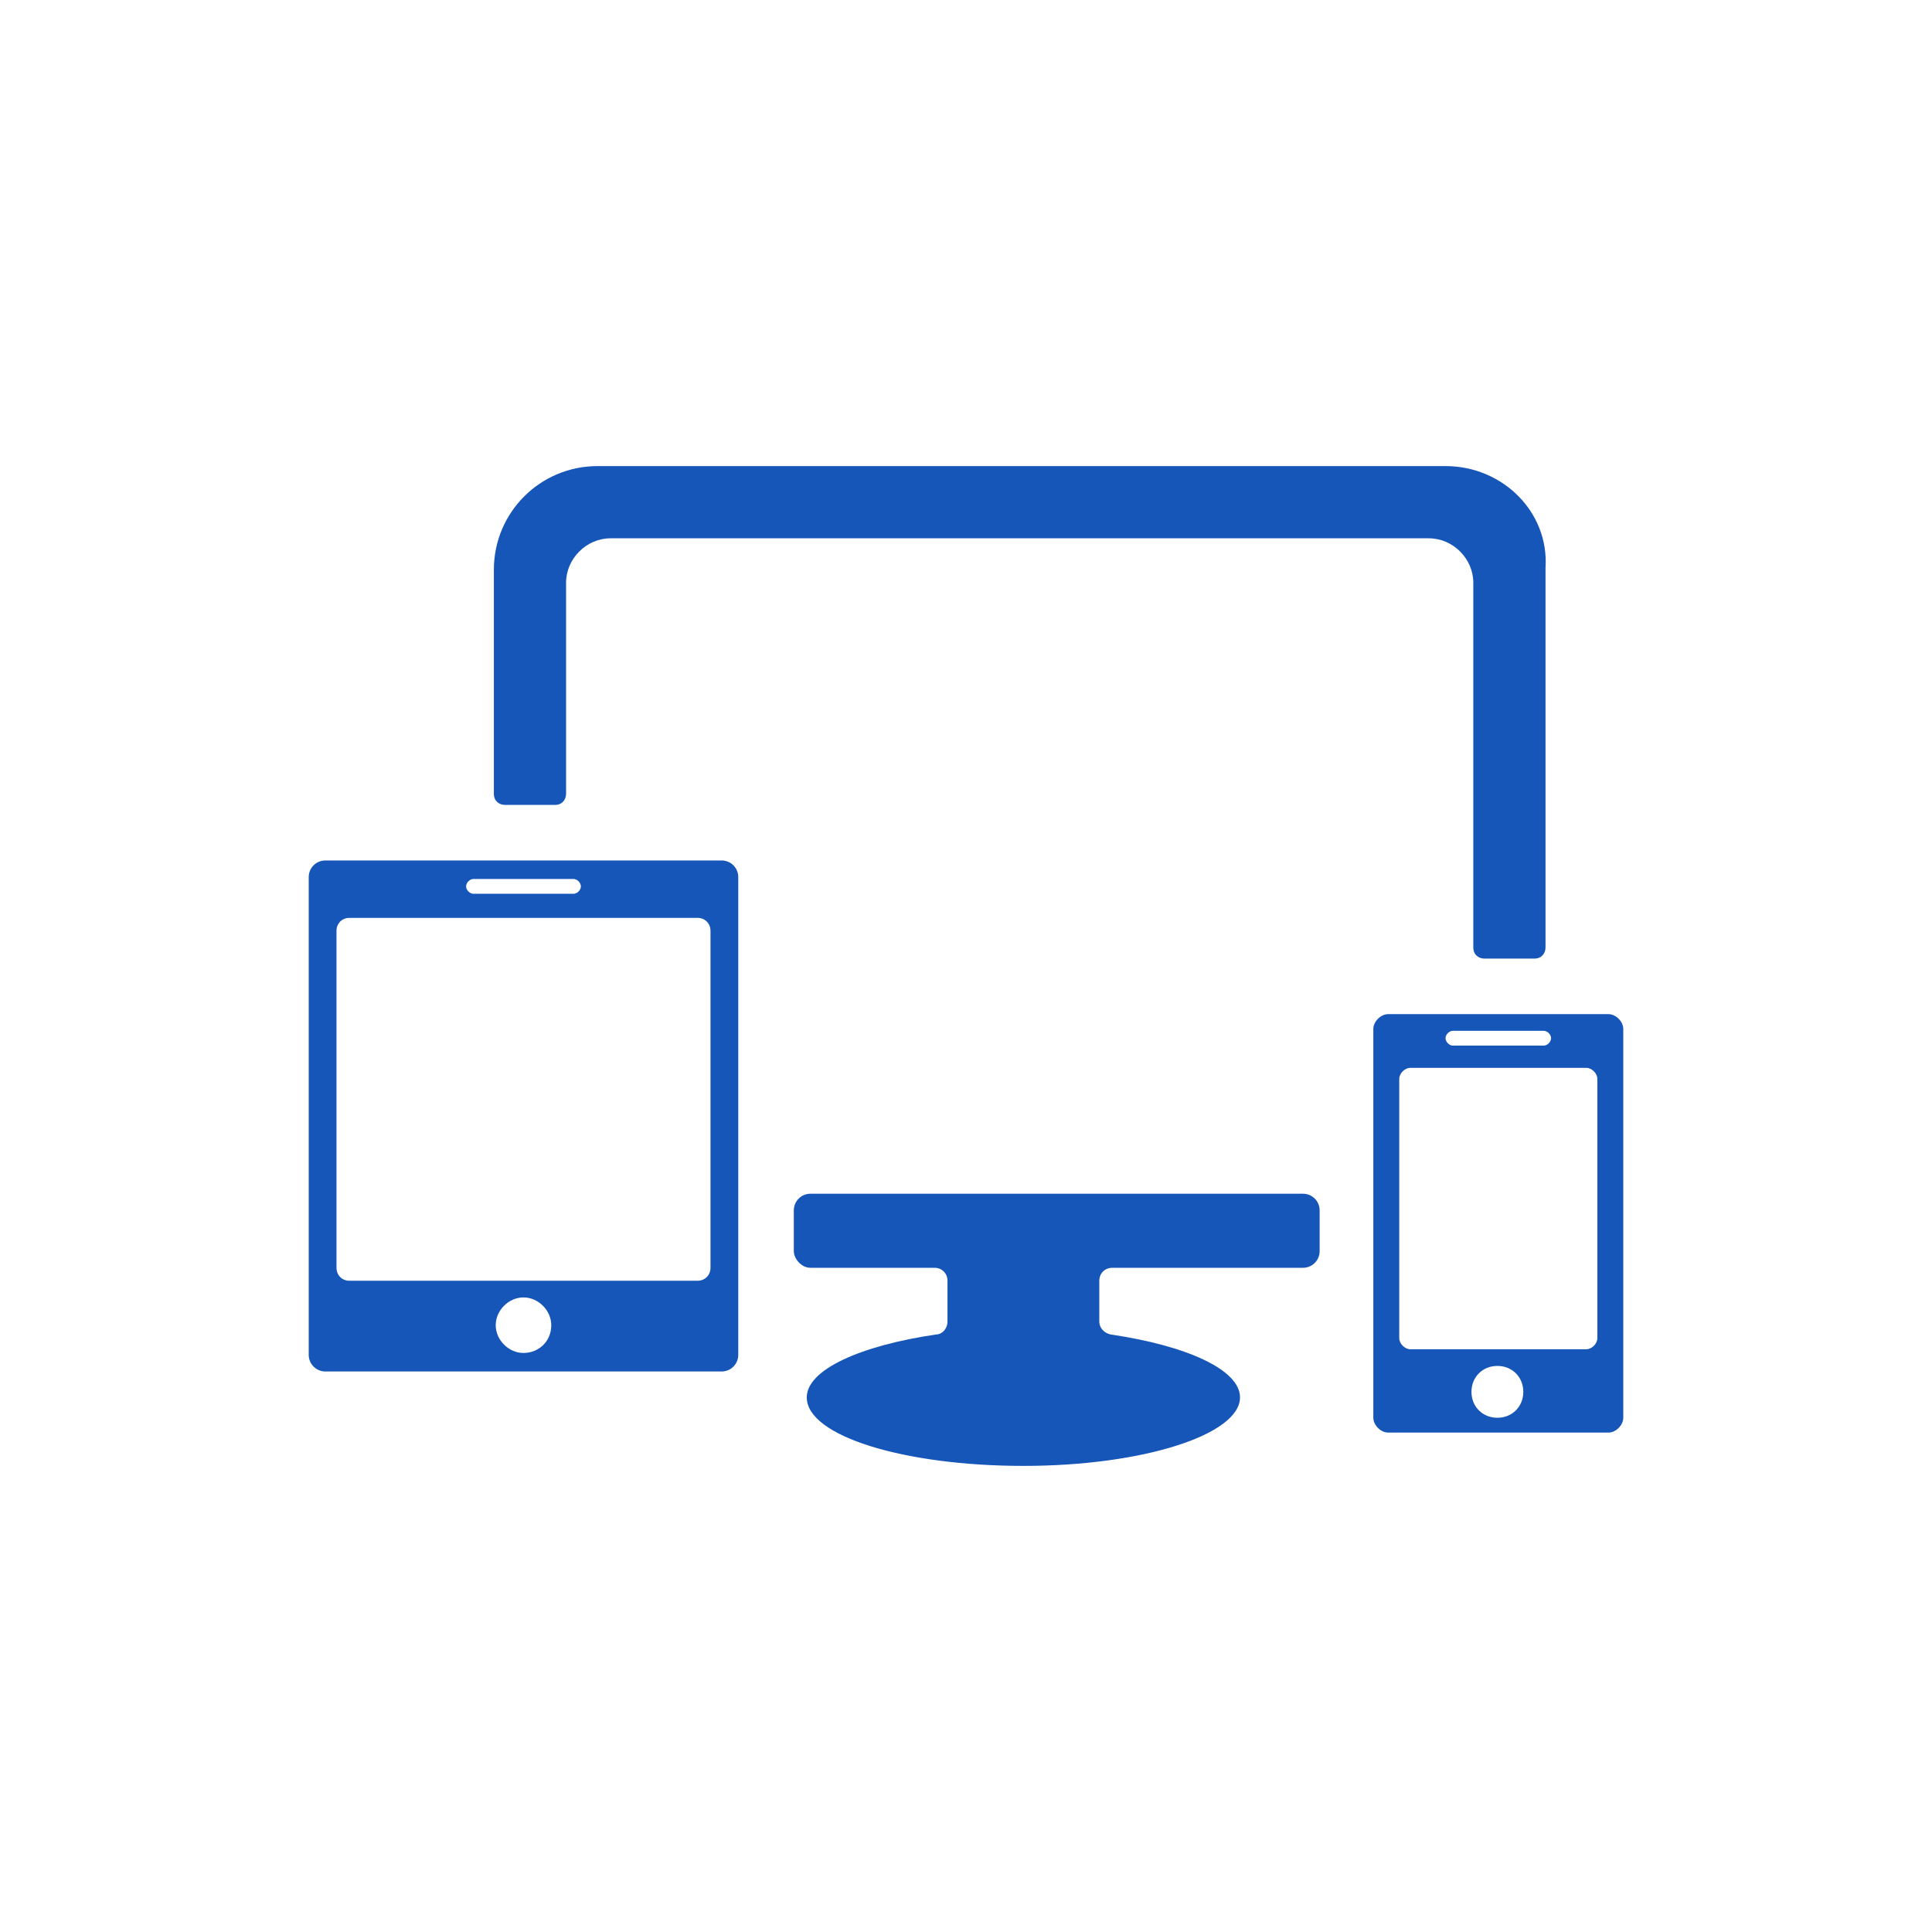
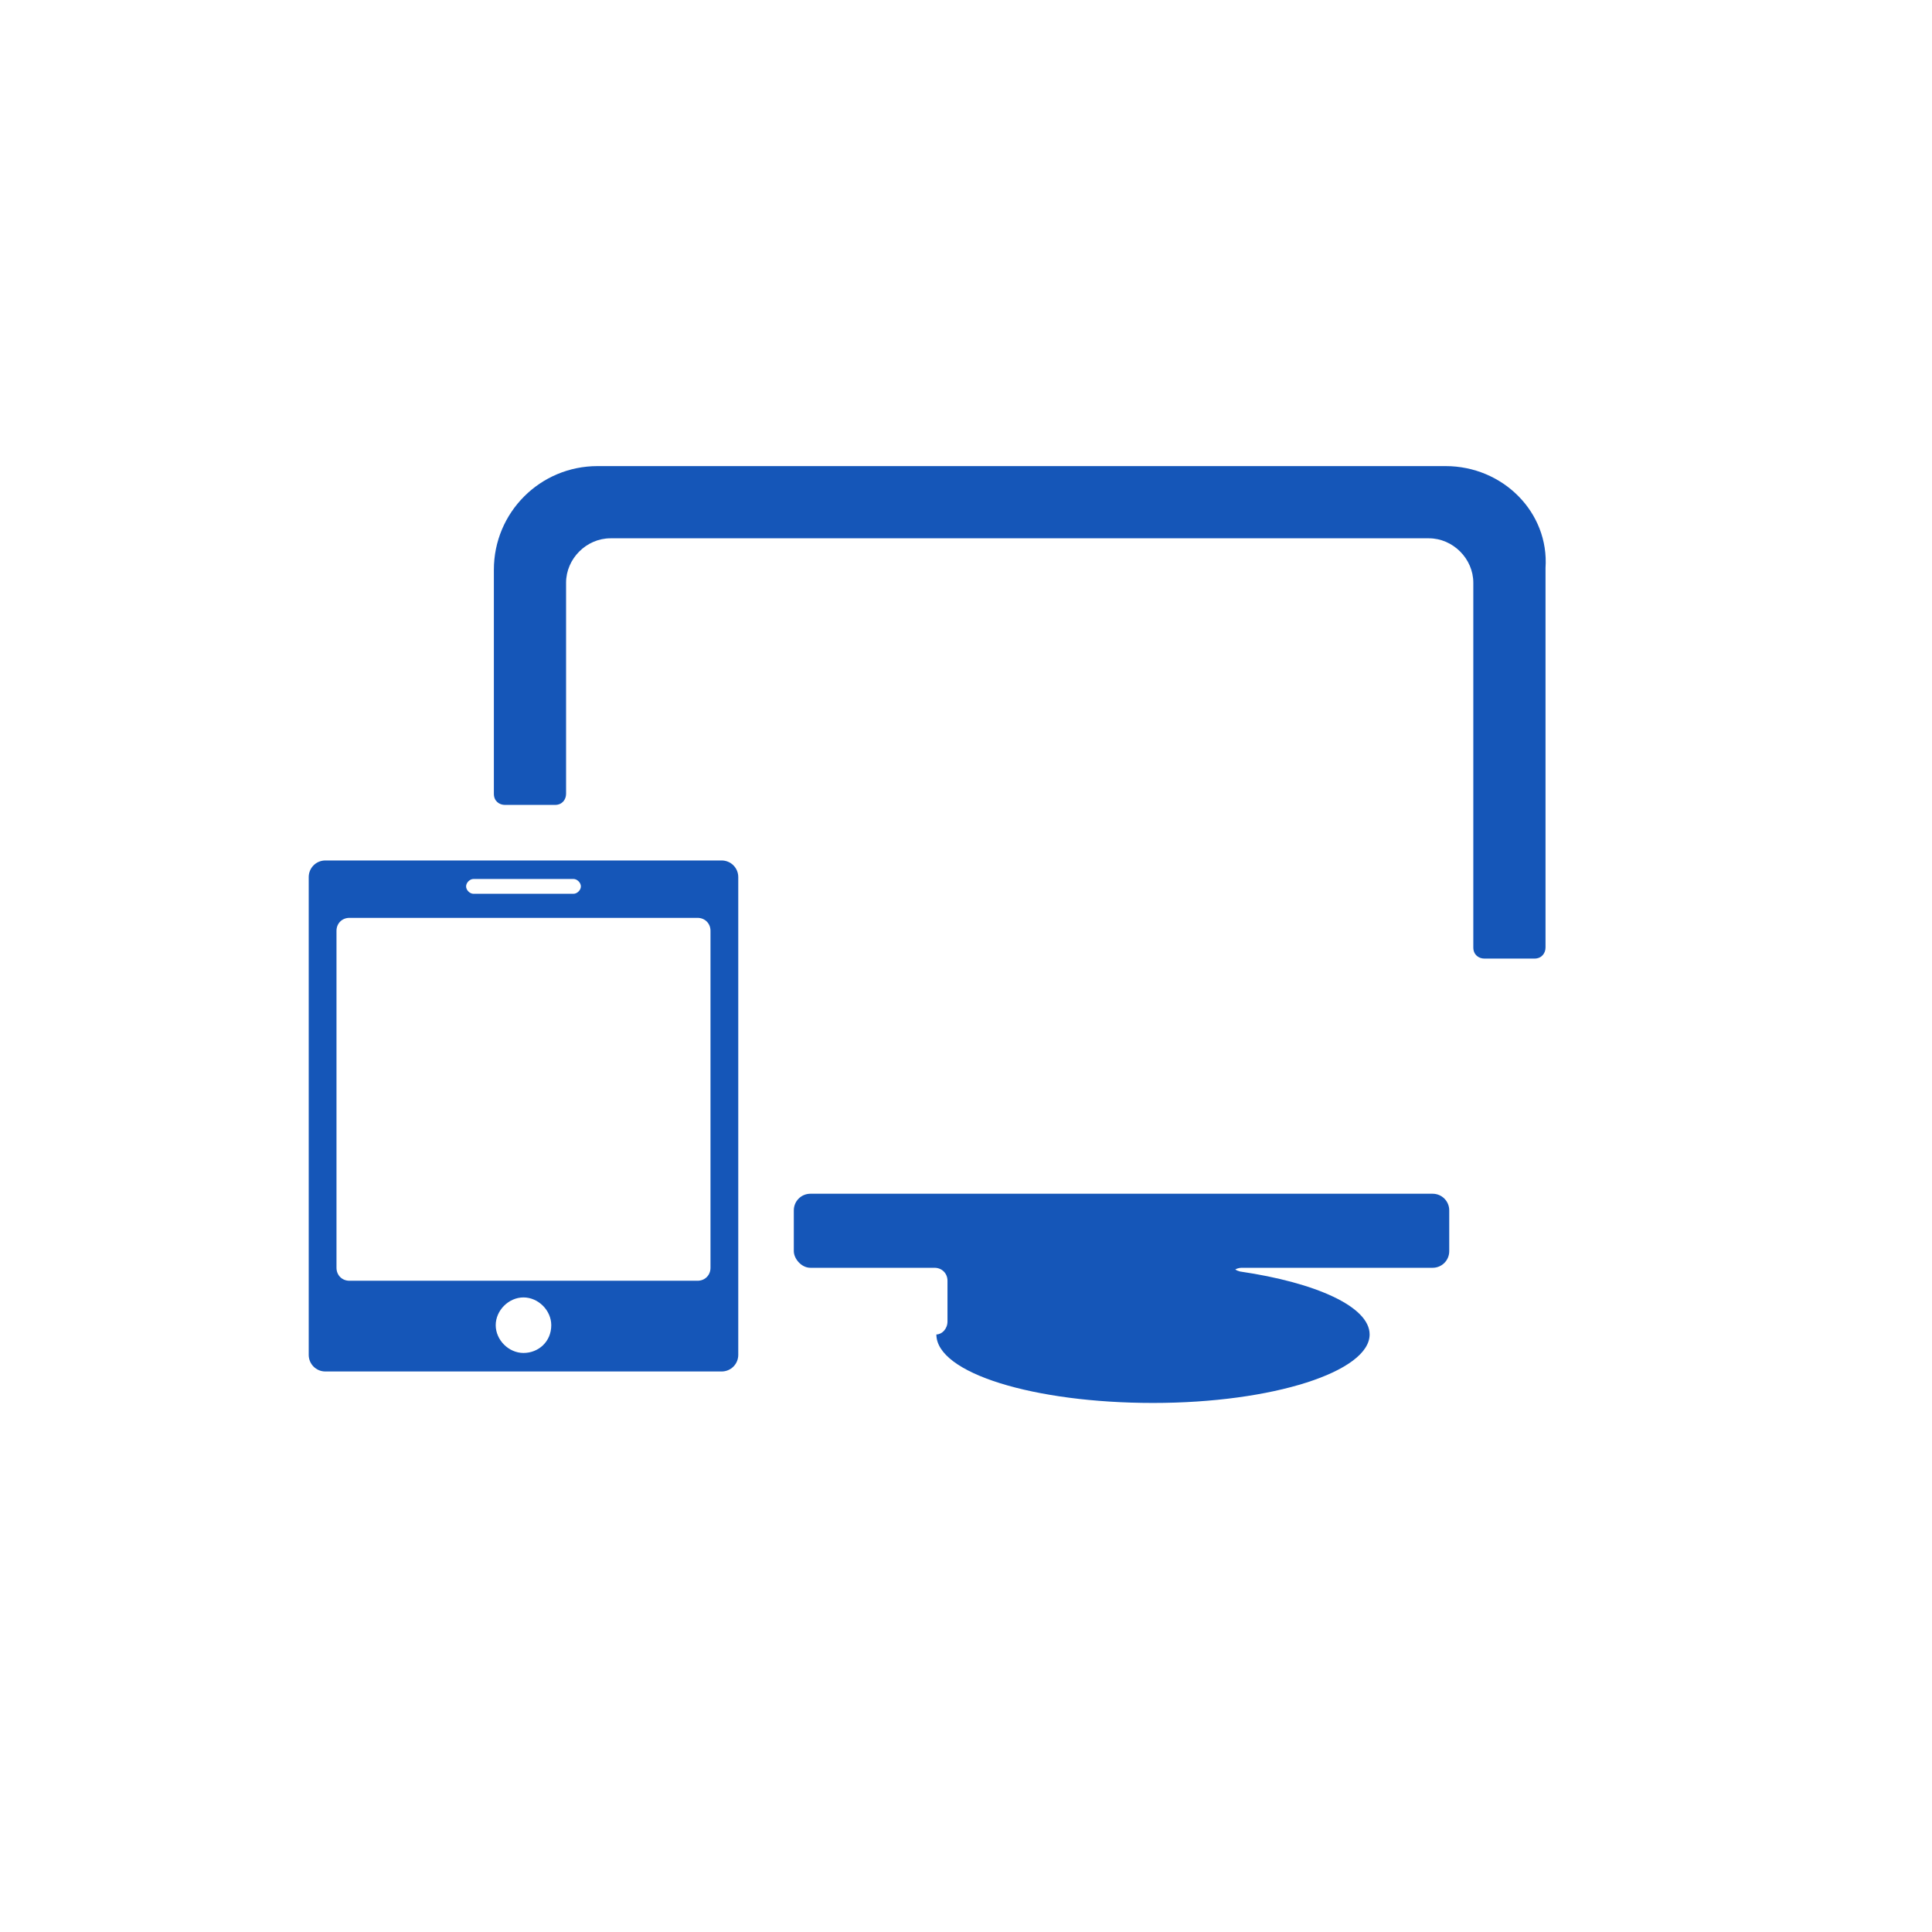
<svg xmlns="http://www.w3.org/2000/svg" width="100" height="100" viewBox="0 0 100 100">
  <rect width="100%" height="100%" fill="#ffffff" />
  <g transform="translate(50 50) scale(0.69 0.69) rotate(0) translate(-50 -50)" style="fill:#1556b8">
    <svg fill="#1556b8" version="1.1" x="0px" y="0px" viewBox="0 0 72 72" enable-background="new 0 0 72 72" xml:space="preserve">
      <g>
        <path fill="#1556b8" d="M22.8,30.3H1.4c-0.5,0-0.9,0.4-0.9,0.9V57c0,0.5,0.4,0.9,0.9,0.9h21.4c0.5,0,0.9-0.4,0.9-0.9V31.2   C23.7,30.7,23.3,30.3,22.8,30.3z M9.4,31.3h5.4c0.2,0,0.4,0.2,0.4,0.4c0,0.2-0.2,0.4-0.4,0.4H9.4c-0.2,0-0.4-0.2-0.4-0.4   C9,31.5,9.2,31.3,9.4,31.3z M12.1,56.9c-0.8,0-1.5-0.7-1.5-1.5c0-0.8,0.7-1.5,1.5-1.5c0.8,0,1.5,0.7,1.5,1.5   C13.6,56.3,12.9,56.9,12.1,56.9z M22.2,52.3c0,0.4-0.3,0.7-0.7,0.7H2.7C2.3,53,2,52.7,2,52.3V34.1c0-0.4,0.3-0.7,0.7-0.7h18.8   c0.4,0,0.7,0.3,0.7,0.7V52.3z" />
-         <path fill="#1556b8" d="M70.7,38.6H58.8c-0.4,0-0.8,0.4-0.8,0.8v21c0,0.4,0.4,0.8,0.8,0.8h11.9c0.4,0,0.8-0.4,0.8-0.8v-21   C71.5,39,71.1,38.6,70.7,38.6z M62.3,39.5h4.9c0.2,0,0.4,0.2,0.4,0.4c0,0.2-0.2,0.4-0.4,0.4h-4.9c-0.2,0-0.4-0.2-0.4-0.4   C61.9,39.7,62.1,39.5,62.3,39.5z M64.7,60.4c-0.8,0-1.4-0.6-1.4-1.4s0.6-1.4,1.4-1.4c0.8,0,1.4,0.6,1.4,1.4S65.5,60.4,64.7,60.4z    M70.1,56.1c0,0.3-0.3,0.6-0.6,0.6H60c-0.3,0-0.6-0.3-0.6-0.6v-14c0-0.3,0.3-0.6,0.6-0.6h9.5c0.3,0,0.6,0.3,0.6,0.6V56.1z" />
-         <path fill="#1556b8" d="M27.6,52.3h6.7c0.4,0,0.7,0.3,0.7,0.7v2.2c0,0.4-0.3,0.7-0.6,0.7c-4.1,0.6-7,1.9-7,3.4   c0,2.1,5.3,3.7,11.7,3.7c6.5,0,11.7-1.7,11.7-3.7c0-1.5-2.9-2.8-7-3.4c-0.4-0.1-0.6-0.4-0.6-0.7V53c0-0.4,0.3-0.7,0.7-0.7h10.3   c0.5,0,0.9-0.4,0.9-0.9v-2.2c0-0.5-0.4-0.9-0.9-0.9H27.6c-0.5,0-0.9,0.4-0.9,0.9v2.2C26.7,51.8,27.1,52.3,27.6,52.3z" />
+         <path fill="#1556b8" d="M27.6,52.3h6.7c0.4,0,0.7,0.3,0.7,0.7v2.2c0,0.4-0.3,0.7-0.6,0.7c0,2.1,5.3,3.7,11.7,3.7c6.5,0,11.7-1.7,11.7-3.7c0-1.5-2.9-2.8-7-3.4c-0.4-0.1-0.6-0.4-0.6-0.7V53c0-0.4,0.3-0.7,0.7-0.7h10.3   c0.5,0,0.9-0.4,0.9-0.9v-2.2c0-0.5-0.4-0.9-0.9-0.9H27.6c-0.5,0-0.9,0.4-0.9,0.9v2.2C26.7,51.8,27.1,52.3,27.6,52.3z" />
        <path fill="#1556b8" d="M61.9,9H16.1c-3.1,0-5.6,2.5-5.6,5.6v12.1c0,0.4,0.3,0.6,0.6,0.6h2.7c0.4,0,0.6-0.3,0.6-0.6V15.3   c0-1.3,1.1-2.4,2.4-2.4h44.2c1.3,0,2.4,1.1,2.4,2.4V35c0,0.4,0.3,0.6,0.6,0.6h2.7c0.4,0,0.6-0.3,0.6-0.6V14.5   C67.5,11.5,65,9,61.9,9z" />
      </g>
    </svg>
  </g>
</svg>